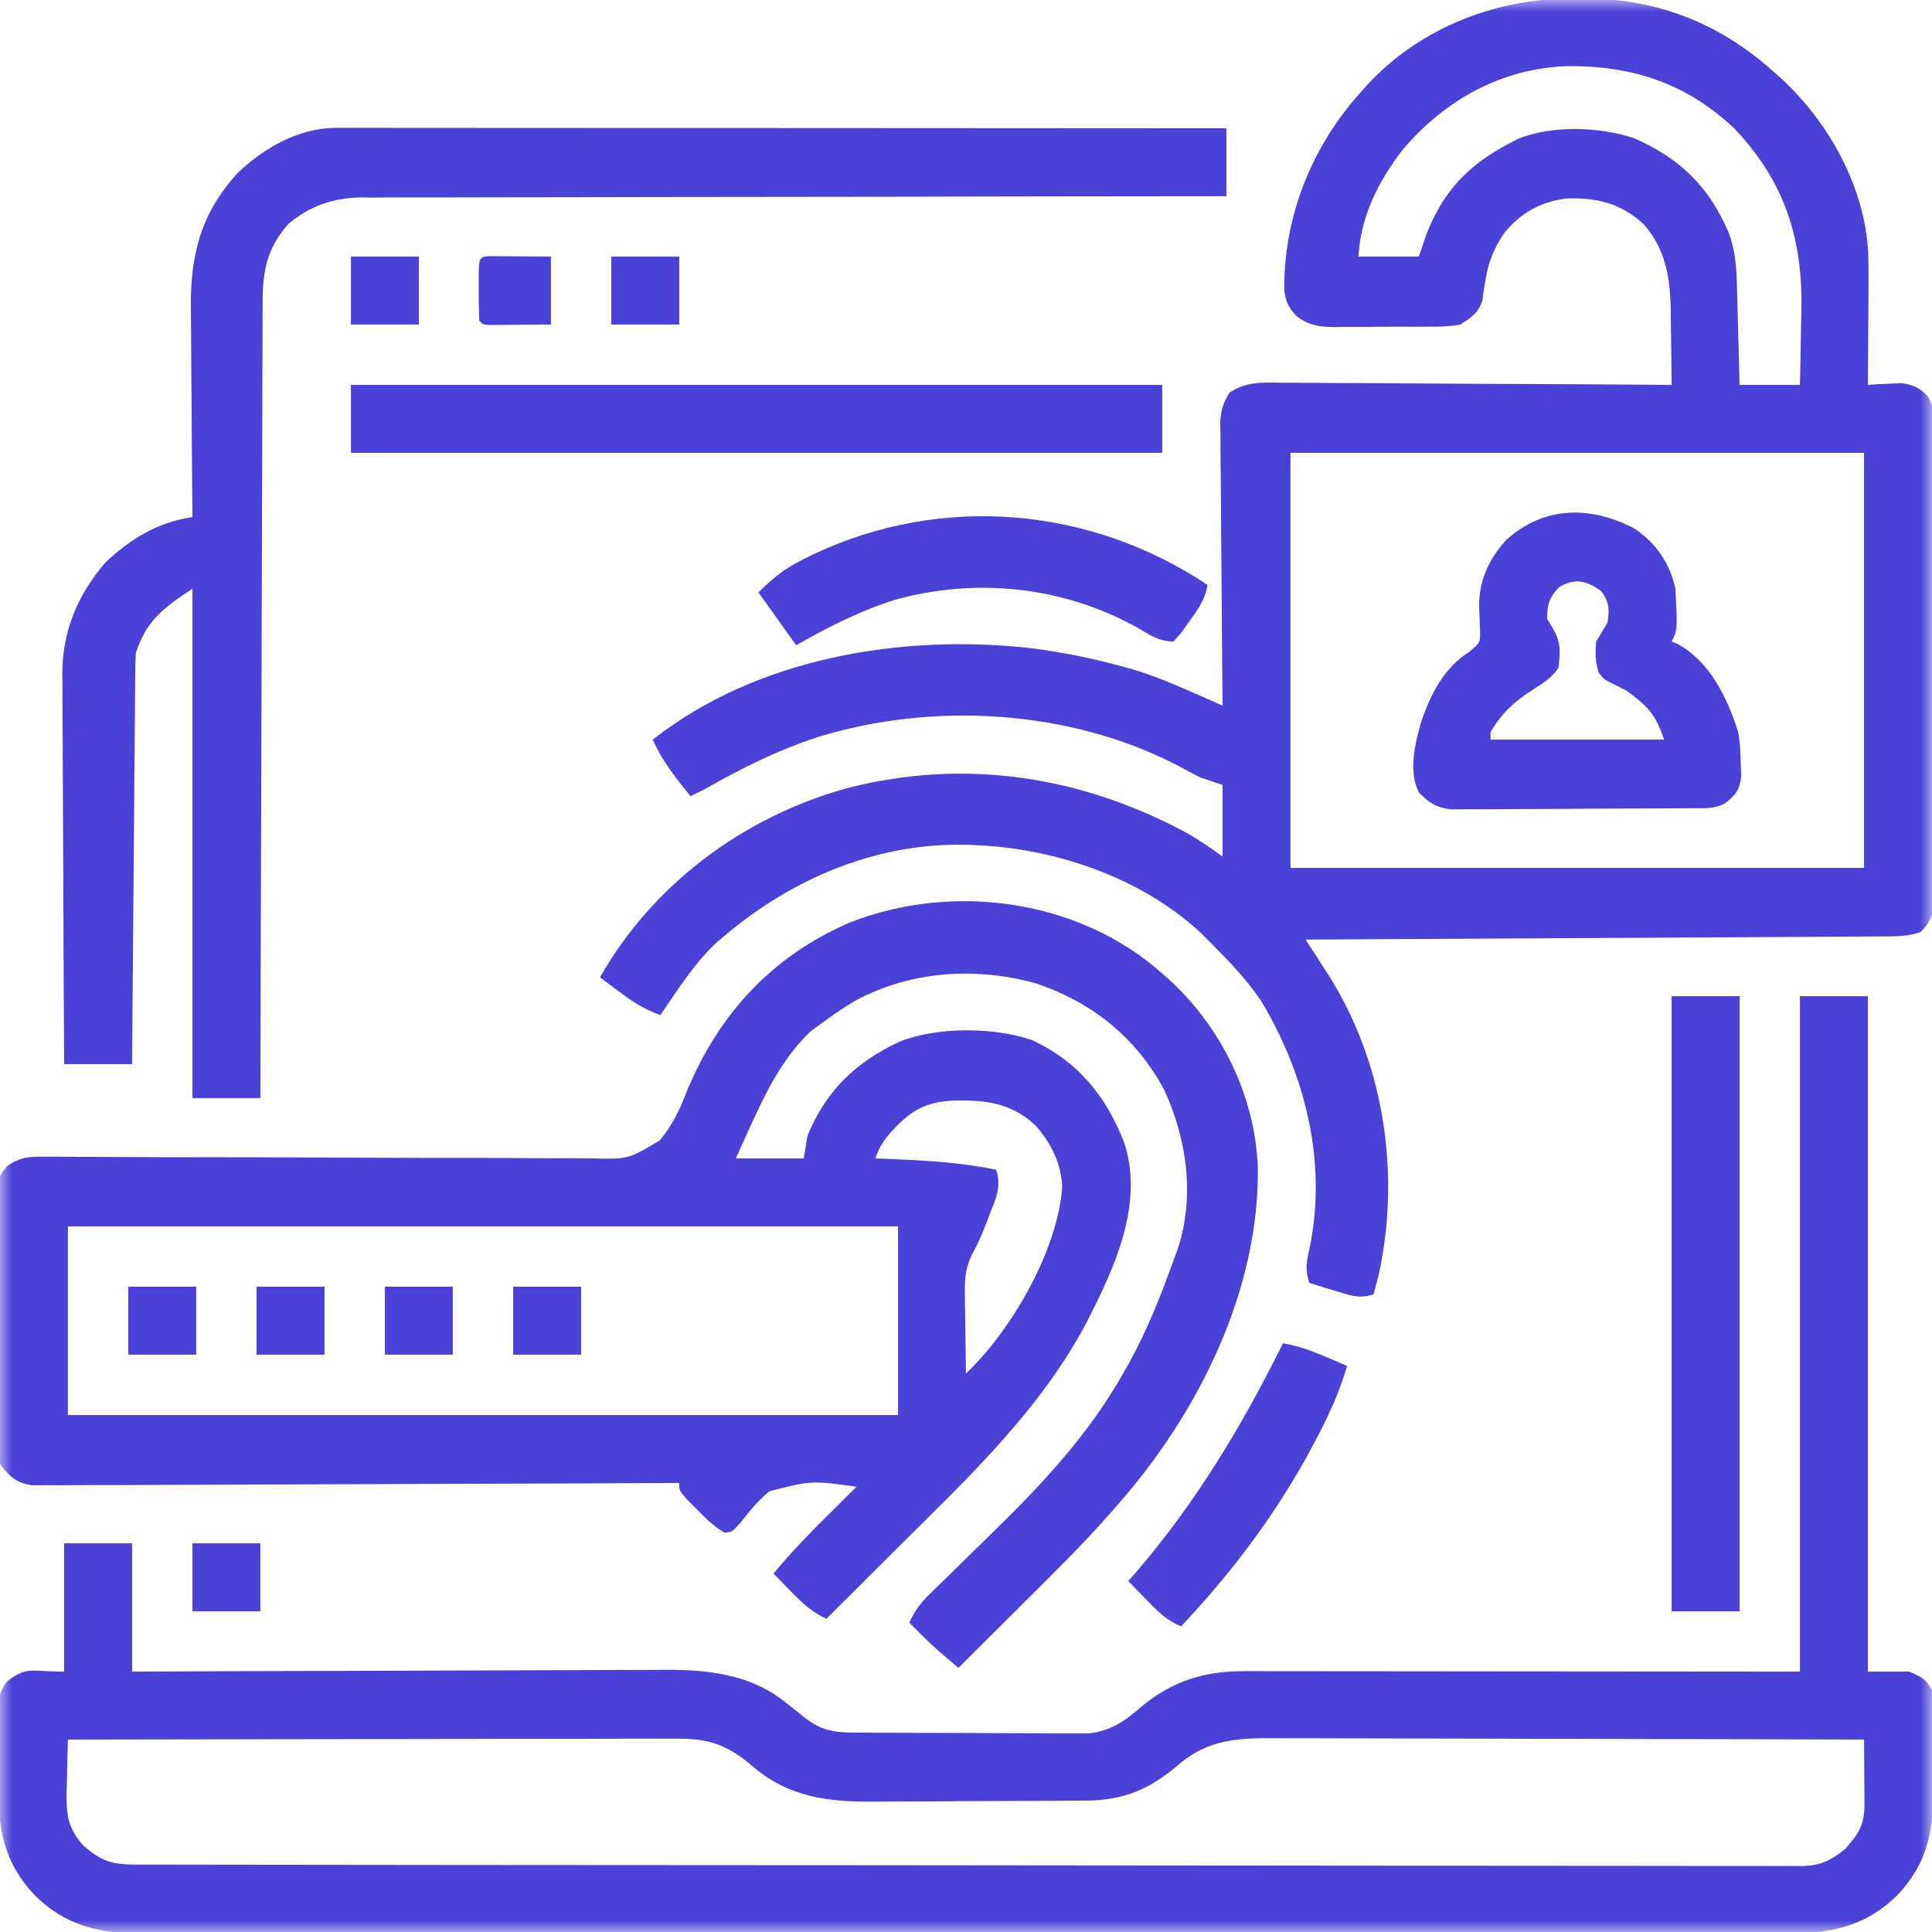
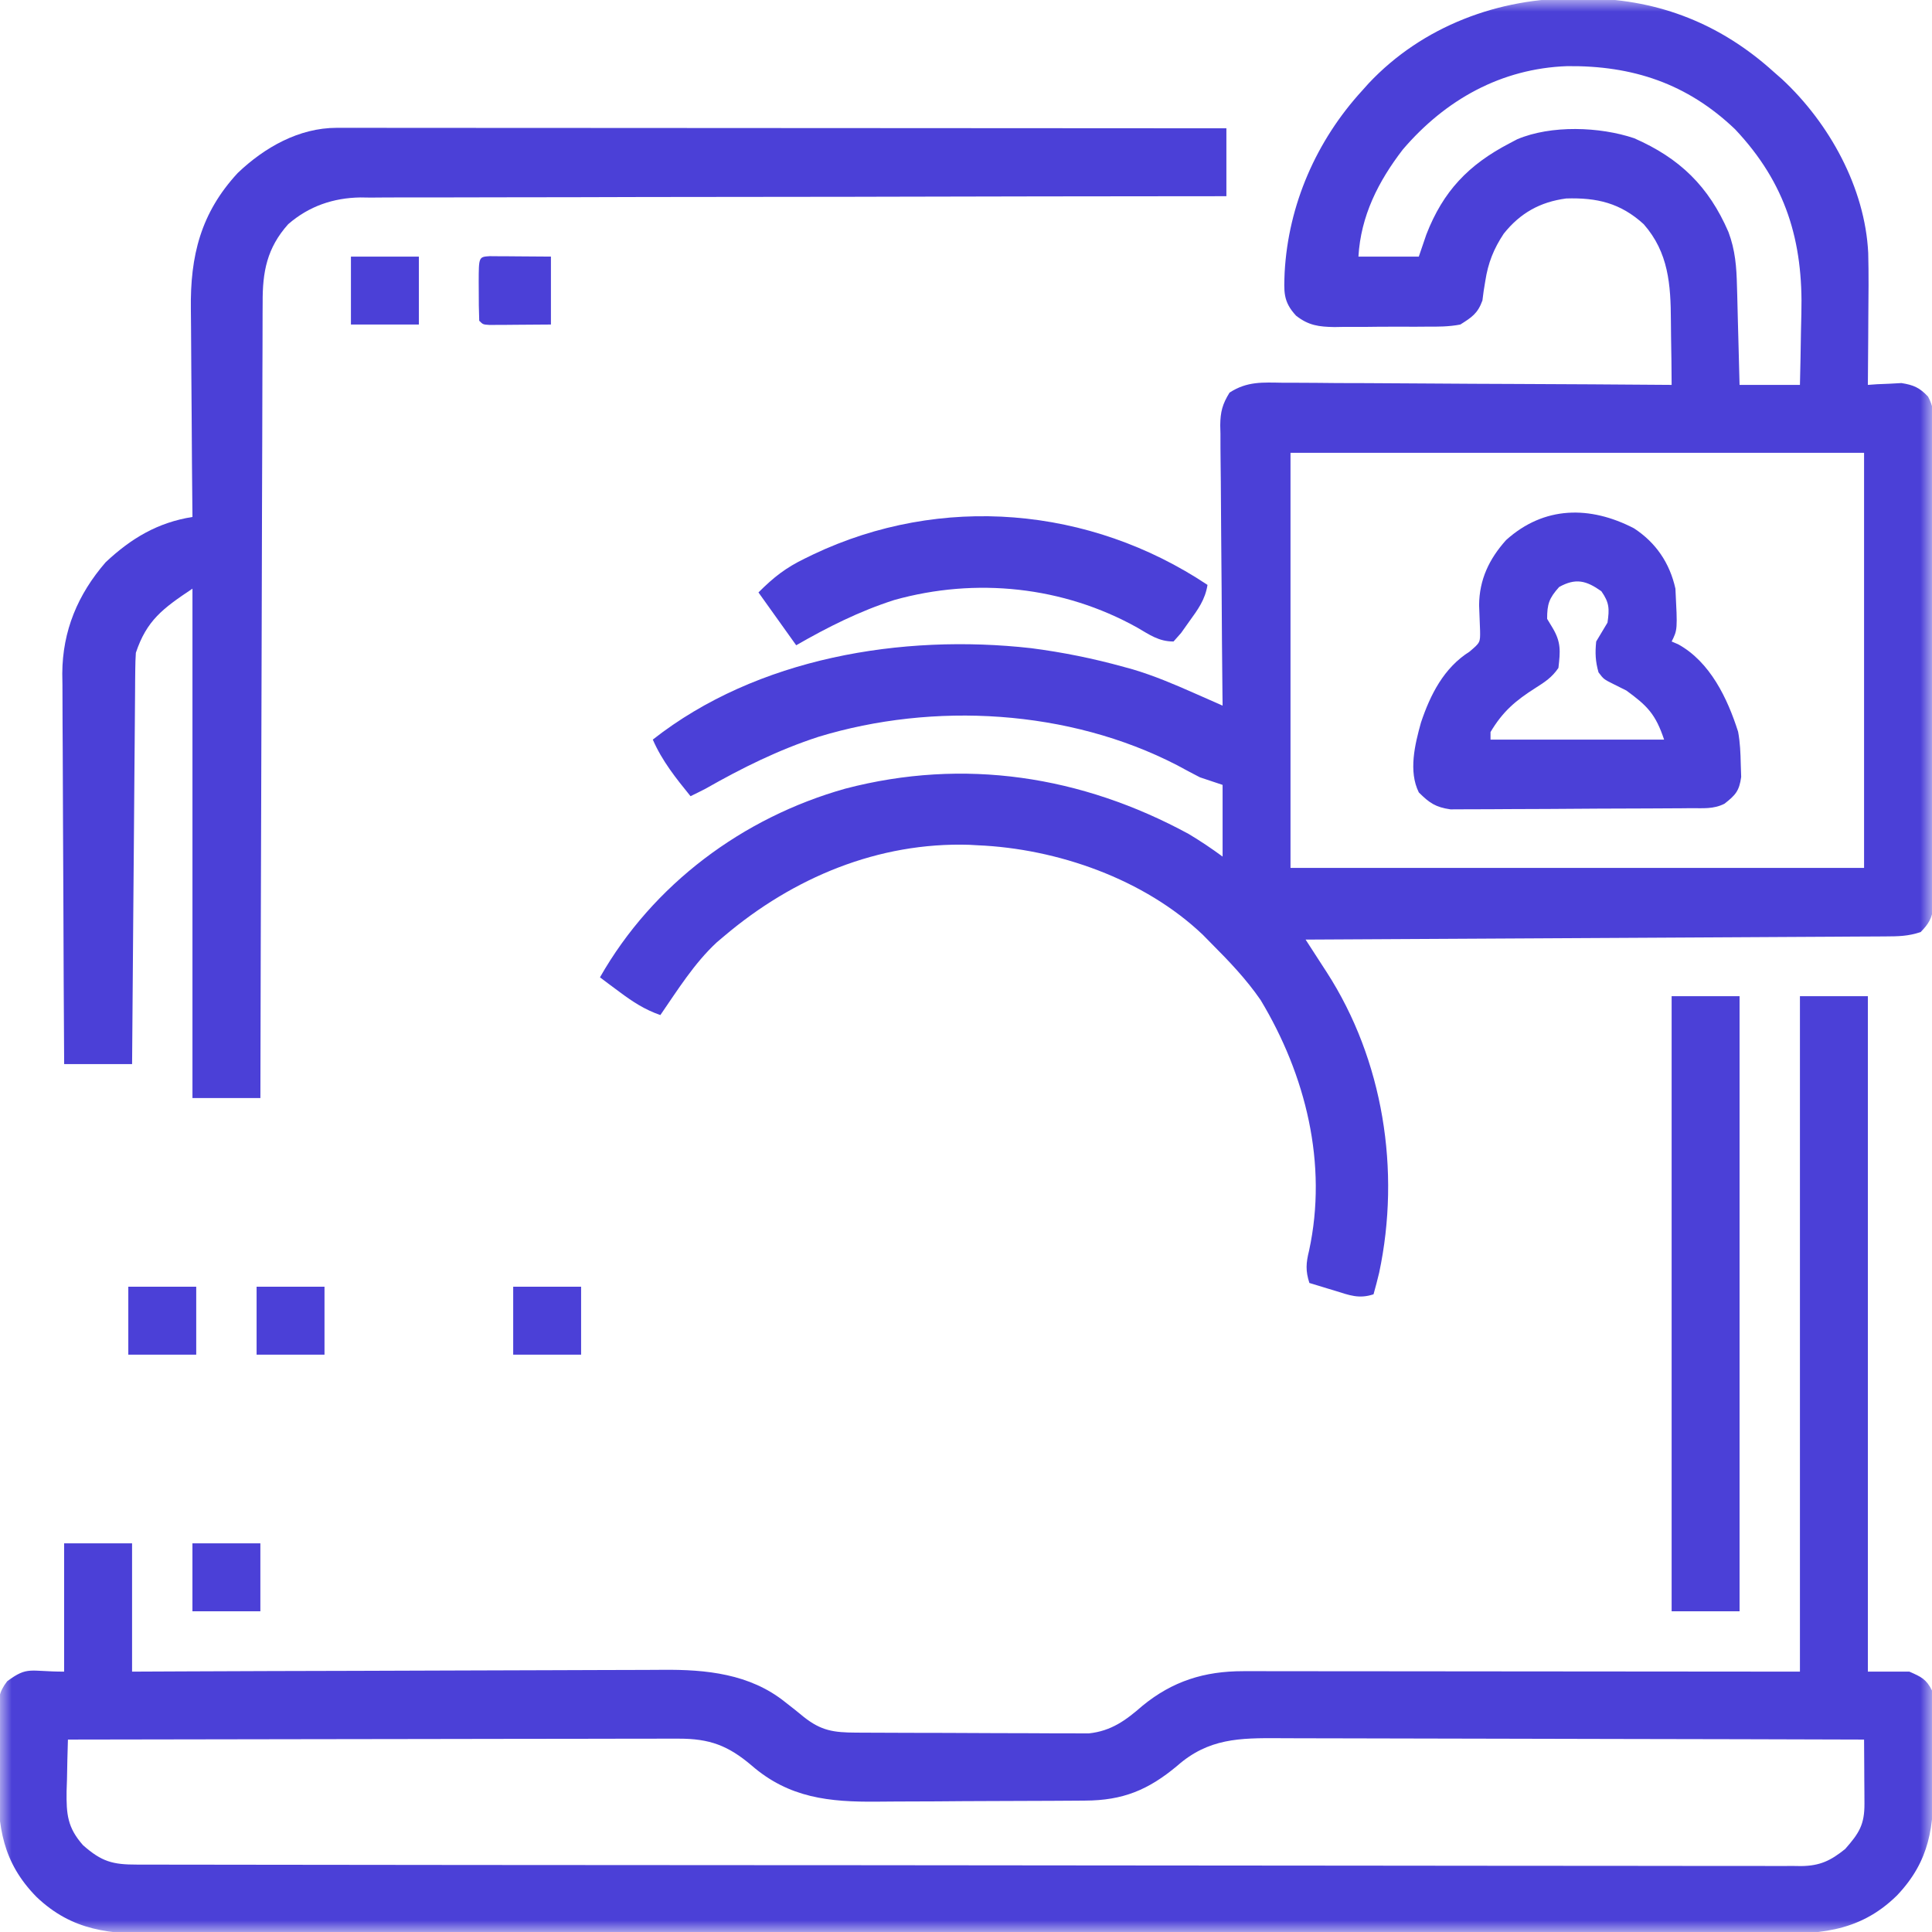
<svg xmlns="http://www.w3.org/2000/svg" width="81" height="81" viewBox="0 0 81 81" fill="none">
  <g clip-path="url(#clip0_4122_3425)">
    <mask id="mask0_4122_3425" style="mask-type:luminance" maskUnits="userSpaceOnUse" x="0" y="0" width="81" height="81">
      <path d="M81 0H0V81H81V0Z" fill="white" />
    </mask>
    <g mask="url(#mask0_4122_3425)">
      <path d="M66.099 -0.069C66.279 -0.067 66.46 -0.066 66.645 -0.065C69.592 -0.006 72.162 1.022 74.356 3.006C74.475 3.112 74.595 3.217 74.719 3.325C76.697 5.167 78.192 7.873 78.326 10.606C78.349 11.507 78.339 12.408 78.33 13.309C78.329 13.584 78.327 13.859 78.326 14.134C78.323 14.802 78.317 15.469 78.311 16.137C78.438 16.128 78.566 16.119 78.698 16.109C78.952 16.099 78.952 16.099 79.21 16.088C79.377 16.079 79.544 16.069 79.716 16.06C80.226 16.14 80.482 16.252 80.835 16.629C81.222 17.33 81.106 18.206 81.097 18.983C81.098 19.194 81.099 19.405 81.1 19.616C81.102 20.188 81.1 20.76 81.096 21.332C81.093 21.931 81.094 22.53 81.094 23.129C81.094 24.134 81.091 25.14 81.086 26.146C81.08 27.308 81.079 28.47 81.08 29.633C81.081 30.752 81.079 31.87 81.076 32.989C81.075 33.465 81.074 33.941 81.074 34.416C81.075 35.081 81.071 35.745 81.066 36.41C81.067 36.607 81.067 36.805 81.068 37.008C81.065 37.28 81.065 37.28 81.062 37.556C81.062 37.713 81.061 37.87 81.061 38.032C80.99 38.514 80.863 38.729 80.525 39.077C79.995 39.254 79.592 39.257 79.033 39.26C78.929 39.261 78.825 39.261 78.718 39.262C78.37 39.265 78.022 39.266 77.673 39.267C77.424 39.269 77.174 39.27 76.925 39.272C76.247 39.276 75.569 39.28 74.891 39.283C74.183 39.286 73.475 39.291 72.767 39.295C71.425 39.303 70.084 39.31 68.743 39.317C67.216 39.325 65.689 39.333 64.162 39.342C61.021 39.36 57.88 39.377 54.738 39.393C54.837 39.545 54.936 39.698 55.037 39.855C55.168 40.056 55.298 40.258 55.428 40.46C55.493 40.56 55.558 40.66 55.625 40.763C57.996 44.439 58.73 49.08 57.823 53.355C57.749 53.659 57.672 53.963 57.586 54.264C56.973 54.468 56.567 54.3 55.974 54.116C55.871 54.085 55.767 54.054 55.661 54.022C55.406 53.946 55.151 53.868 54.897 53.789C54.731 53.279 54.755 52.953 54.883 52.435C55.673 48.795 54.743 45.068 52.852 41.927C52.249 41.052 51.533 40.302 50.783 39.551C50.61 39.375 50.61 39.375 50.433 39.195C47.983 36.859 44.329 35.577 40.975 35.438C40.866 35.432 40.758 35.425 40.647 35.419C36.819 35.298 33.258 36.797 30.375 39.235C30.27 39.324 30.165 39.413 30.056 39.504C29.11 40.379 28.413 41.502 27.686 42.557C27.029 42.329 26.531 42.003 25.975 41.588C25.821 41.474 25.666 41.359 25.507 41.241C25.391 41.153 25.274 41.065 25.154 40.975C27.373 37.077 31.143 34.273 35.438 33.065C40.419 31.762 45.347 32.526 49.834 34.963C50.331 35.261 50.791 35.569 51.258 35.913C51.258 34.921 51.258 33.929 51.258 32.907C50.788 32.75 50.788 32.75 50.309 32.59C49.983 32.423 49.661 32.251 49.34 32.076C44.818 29.744 39.151 29.419 34.316 30.891C32.635 31.439 31.116 32.193 29.584 33.065C29.374 33.172 29.164 33.279 28.951 33.381C28.336 32.623 27.761 31.907 27.369 31.008C31.741 27.571 37.822 26.566 43.23 27.175C44.553 27.346 45.84 27.606 47.125 27.963C47.248 27.997 47.372 28.031 47.5 28.066C48.379 28.328 49.208 28.679 50.045 29.049C50.162 29.101 50.279 29.152 50.4 29.205C50.686 29.331 50.972 29.458 51.258 29.584C51.255 29.349 51.255 29.349 51.252 29.109C51.236 27.631 51.225 26.153 51.217 24.675C51.213 23.915 51.207 23.155 51.198 22.395C51.19 21.662 51.185 20.928 51.183 20.195C51.181 19.915 51.178 19.635 51.174 19.356C51.168 18.964 51.168 18.572 51.168 18.18C51.164 18.006 51.164 18.006 51.159 17.83C51.165 17.267 51.251 16.94 51.55 16.46C52.288 15.982 52.932 16.033 53.794 16.047C53.97 16.047 54.146 16.047 54.328 16.047C54.909 16.048 55.49 16.054 56.071 16.06C56.474 16.061 56.878 16.062 57.281 16.063C58.233 16.066 59.186 16.072 60.138 16.08C61.223 16.089 62.308 16.093 63.392 16.097C65.623 16.106 67.853 16.119 70.084 16.137C70.081 15.468 70.073 14.798 70.06 14.129C70.056 13.902 70.054 13.675 70.053 13.448C70.046 11.938 69.958 10.588 68.912 9.398C67.935 8.508 66.949 8.282 65.665 8.321C64.568 8.466 63.732 8.934 63.044 9.799C62.623 10.433 62.389 11.023 62.272 11.779C62.249 11.919 62.227 12.058 62.203 12.202C62.186 12.333 62.169 12.464 62.151 12.599C61.955 13.14 61.712 13.3 61.225 13.606C60.748 13.699 60.281 13.698 59.797 13.695C59.659 13.697 59.522 13.697 59.381 13.698C59.092 13.7 58.803 13.699 58.513 13.697C58.072 13.695 57.632 13.7 57.191 13.706C56.909 13.707 56.627 13.706 56.346 13.705C56.149 13.709 56.149 13.709 55.949 13.712C55.294 13.701 54.863 13.647 54.339 13.236C53.781 12.635 53.832 12.213 53.859 11.424C54.014 8.578 55.191 5.893 57.111 3.797C57.2 3.697 57.29 3.597 57.381 3.495C59.641 1.092 62.847 -0.1 66.099 -0.069ZM58.816 6.266C57.785 7.605 57.051 9.054 56.953 10.758C57.788 10.758 58.624 10.758 59.484 10.758C59.589 10.452 59.693 10.145 59.801 9.829C60.506 8.016 61.563 6.909 63.281 6.012C63.389 5.955 63.497 5.898 63.609 5.839C65.03 5.237 67.07 5.309 68.512 5.795C70.422 6.631 71.64 7.814 72.466 9.727C72.751 10.488 72.805 11.188 72.823 11.997C72.827 12.115 72.83 12.234 72.834 12.356C72.844 12.733 72.853 13.11 72.862 13.487C72.869 13.743 72.876 14 72.883 14.256C72.9 14.883 72.916 15.51 72.932 16.137C73.767 16.137 74.602 16.137 75.463 16.137C75.481 15.395 75.497 14.653 75.506 13.911C75.51 13.659 75.516 13.408 75.523 13.157C75.605 10.113 74.877 7.681 72.744 5.419C70.731 3.497 68.443 2.745 65.707 2.773C62.939 2.871 60.6 4.181 58.816 6.266ZM54.105 18.985C54.105 24.728 54.105 30.47 54.105 36.387C62.041 36.387 69.976 36.387 78.152 36.387C78.152 30.644 78.152 24.902 78.152 18.985C70.217 18.985 62.281 18.985 54.105 18.985Z" fill="#4B40D7" />
      <path d="M75.463 41.766C76.403 41.766 77.342 41.766 78.311 41.766C78.311 51.111 78.311 60.456 78.311 70.084C78.885 70.084 79.459 70.084 80.051 70.084C80.544 70.301 80.761 70.397 81 70.875C81.022 71.306 81.034 71.734 81.038 72.165C81.039 72.295 81.04 72.424 81.042 72.557C81.044 72.832 81.046 73.106 81.047 73.38C81.049 73.796 81.056 74.211 81.063 74.626C81.082 76.568 80.921 78.007 79.531 79.469C77.893 81.076 76.119 81.092 73.944 81.08C73.644 81.081 73.344 81.082 73.043 81.083C72.22 81.086 71.397 81.085 70.574 81.083C69.685 81.081 68.797 81.084 67.908 81.085C66.168 81.088 64.428 81.087 62.688 81.086C61.274 81.084 59.86 81.084 58.446 81.085C58.245 81.085 58.044 81.085 57.836 81.085C57.427 81.085 57.018 81.085 56.609 81.086C52.884 81.087 49.159 81.085 45.434 81.082C42.036 81.079 38.637 81.079 35.238 81.082C31.417 81.086 27.597 81.087 23.776 81.085C23.369 81.085 22.961 81.085 22.554 81.085C22.354 81.085 22.153 81.085 21.947 81.084C20.534 81.084 19.122 81.085 17.71 81.086C15.988 81.088 14.267 81.088 12.546 81.084C11.668 81.082 10.79 81.082 9.911 81.084C9.107 81.086 8.303 81.085 7.499 81.081C7.209 81.081 6.918 81.081 6.627 81.083C4.624 81.092 3.041 80.968 1.531 79.53C0.106 78.078 -0.09 76.6 -0.086 74.642C-0.084 74.44 -0.084 74.44 -0.082 74.234C-0.079 73.819 -0.082 73.405 -0.086 72.99C-0.086 72.726 -0.085 72.461 -0.084 72.196C-0.085 72.073 -0.087 71.95 -0.088 71.823C-0.078 71.257 -0.05 70.939 0.302 70.486C1.173 69.844 1.228 70.084 2.689 70.084C2.689 68.309 2.689 66.534 2.689 64.705C3.629 64.705 4.569 64.705 5.537 64.705C5.537 66.48 5.537 68.255 5.537 70.084C6.264 70.081 6.992 70.077 7.741 70.074C10.147 70.063 12.554 70.056 14.96 70.051C16.419 70.048 17.878 70.043 19.336 70.036C20.608 70.03 21.88 70.026 23.152 70.024C23.825 70.024 24.498 70.022 25.171 70.017C25.806 70.013 26.441 70.011 27.076 70.012C27.307 70.012 27.539 70.011 27.77 70.008C29.606 69.99 31.439 70.175 32.916 71.359C33.052 71.466 33.187 71.572 33.327 71.681C33.51 71.83 33.51 71.83 33.697 71.982C34.432 72.566 34.955 72.636 35.889 72.641C35.999 72.641 36.108 72.642 36.221 72.643C36.584 72.645 36.947 72.647 37.309 72.647C37.562 72.648 37.814 72.649 38.067 72.65C38.596 72.652 39.126 72.653 39.655 72.653C40.332 72.654 41.009 72.658 41.687 72.662C42.208 72.665 42.73 72.666 43.251 72.666C43.501 72.667 43.75 72.668 44 72.67C44.35 72.673 44.7 72.673 45.05 72.672C45.348 72.672 45.348 72.672 45.652 72.673C46.591 72.573 47.201 72.125 47.896 71.518C49.16 70.481 50.497 70.064 52.12 70.065C52.325 70.065 52.531 70.064 52.743 70.064C52.971 70.065 53.198 70.065 53.426 70.066C53.67 70.066 53.914 70.066 54.158 70.066C54.811 70.066 55.464 70.067 56.117 70.068C56.73 70.069 57.342 70.069 57.955 70.069C59.747 70.07 61.539 70.072 63.331 70.074C67.334 70.077 71.338 70.081 75.463 70.084C75.463 60.739 75.463 51.394 75.463 41.766ZM2.848 72.932C2.829 73.492 2.818 74.052 2.808 74.612C2.803 74.771 2.798 74.929 2.792 75.091C2.779 76.065 2.828 76.622 3.481 77.361C4.265 78.053 4.723 78.176 5.746 78.174C5.867 78.174 5.989 78.174 6.114 78.175C6.525 78.176 6.935 78.176 7.346 78.176C7.642 78.176 7.938 78.177 8.234 78.177C9.05 78.179 9.867 78.18 10.683 78.18C11.562 78.181 12.441 78.182 13.32 78.183C15.445 78.187 17.57 78.188 19.695 78.19C20.694 78.19 21.694 78.191 22.694 78.192C26.015 78.195 29.337 78.197 32.659 78.198C32.874 78.198 33.089 78.198 33.303 78.198C33.463 78.198 33.463 78.198 33.627 78.198C34.166 78.199 34.706 78.199 35.246 78.199C35.407 78.199 35.407 78.199 35.571 78.199C39.046 78.2 42.521 78.204 45.995 78.209C49.668 78.215 53.34 78.218 57.013 78.218C59.015 78.219 61.017 78.22 63.02 78.224C64.725 78.228 66.43 78.229 68.135 78.227C69.005 78.227 69.876 78.227 70.746 78.23C71.542 78.233 72.338 78.233 73.135 78.23C73.423 78.23 73.712 78.23 74 78.232C74.392 78.235 74.783 78.233 75.174 78.231C75.344 78.233 75.344 78.233 75.516 78.236C76.307 78.225 76.75 78.011 77.361 77.519C77.945 76.856 78.173 76.497 78.168 75.62C78.167 75.386 78.167 75.386 78.166 75.147C78.165 74.984 78.164 74.82 78.162 74.652C78.161 74.405 78.161 74.405 78.16 74.153C78.158 73.746 78.156 73.339 78.152 72.932C74.688 72.921 71.224 72.912 67.76 72.907C66.151 72.905 64.543 72.901 62.934 72.896C61.532 72.891 60.13 72.888 58.728 72.887C57.986 72.886 57.244 72.885 56.501 72.882C55.802 72.878 55.103 72.877 54.404 72.878C54.148 72.878 53.892 72.877 53.636 72.875C51.971 72.864 50.667 72.878 49.359 74.029C48.142 75.048 47.076 75.485 45.493 75.491C45.375 75.492 45.258 75.493 45.136 75.494C44.748 75.497 44.359 75.499 43.97 75.501C43.77 75.502 43.77 75.502 43.566 75.502C42.859 75.506 42.152 75.508 41.446 75.51C40.719 75.511 39.993 75.517 39.267 75.523C38.706 75.527 38.144 75.528 37.583 75.529C37.315 75.53 37.047 75.532 36.78 75.535C34.769 75.555 33.084 75.383 31.512 74.019C30.529 73.184 29.754 72.892 28.455 72.894C28.345 72.893 28.235 72.893 28.122 72.893C27.755 72.892 27.389 72.894 27.022 72.896C26.758 72.896 26.495 72.896 26.231 72.896C25.517 72.895 24.803 72.897 24.089 72.9C23.342 72.901 22.595 72.902 21.849 72.902C20.435 72.903 19.021 72.906 17.608 72.909C15.998 72.912 14.389 72.914 12.779 72.916C9.469 72.919 6.158 72.925 2.848 72.932Z" fill="#4B40D7" />
-       <path d="M48.726 40.816C48.842 40.918 48.959 41.02 49.078 41.125C51.228 43.126 52.599 45.941 52.734 48.886C52.825 54.079 50.23 59.278 46.827 63.123C46.739 63.224 46.652 63.326 46.561 63.43C45.339 64.82 44.016 66.11 42.704 67.414C42.459 67.658 42.214 67.903 41.969 68.147C41.374 68.74 40.779 69.333 40.183 69.926C40.005 69.774 39.827 69.622 39.649 69.47C39.55 69.385 39.45 69.3 39.348 69.213C38.917 68.839 38.525 68.435 38.126 68.027C38.343 67.54 38.587 67.213 38.968 66.842C39.076 66.737 39.183 66.632 39.294 66.523C39.41 66.41 39.527 66.297 39.647 66.181C39.896 65.936 40.145 65.691 40.394 65.445C40.784 65.063 41.175 64.681 41.567 64.3C43.673 62.248 45.667 60.12 47.114 57.536C47.218 57.353 47.218 57.353 47.325 57.166C48.091 55.781 48.669 54.328 49.2 52.84C49.261 52.678 49.321 52.515 49.383 52.348C50.1 50.155 49.761 47.749 48.809 45.691C47.623 43.489 45.803 42.034 43.446 41.231C40.91 40.531 38.255 40.698 35.911 41.924C35.415 42.215 34.949 42.53 34.487 42.873C34.324 42.99 34.161 43.108 33.993 43.229C32.932 44.244 32.248 45.505 31.64 46.828C31.566 46.988 31.492 47.149 31.415 47.314C31.225 47.731 31.037 48.15 30.849 48.568C31.788 48.568 32.728 48.568 33.696 48.568C33.748 48.255 33.801 47.942 33.855 47.619C34.626 45.731 35.874 44.537 37.699 43.679C39.274 43.04 41.639 43.06 43.238 43.595C45.191 44.484 46.388 45.971 47.144 47.935C47.968 50.529 46.702 53.205 45.542 55.47C43.574 59.17 40.552 61.987 37.612 64.912C37.323 65.2 37.035 65.488 36.746 65.776C36.046 66.474 35.346 67.172 34.646 67.869C34.036 67.587 33.652 67.224 33.182 66.742C33.041 66.598 32.9 66.454 32.755 66.305C32.594 66.14 32.594 66.14 32.431 65.971C33.147 65.11 33.909 64.315 34.705 63.528C34.821 63.413 34.938 63.297 35.058 63.178C35.342 62.895 35.626 62.613 35.911 62.332C34.032 62.07 34.032 62.07 32.255 62.521C31.787 62.91 31.422 63.35 31.051 63.831C30.691 64.23 30.691 64.23 30.377 64.259C29.925 63.995 29.594 63.664 29.227 63.291C29.086 63.149 28.945 63.008 28.799 62.861C28.476 62.49 28.476 62.49 28.476 62.174C28.263 62.175 28.263 62.175 28.046 62.176C24.593 62.193 21.14 62.206 17.687 62.215C16.018 62.219 14.348 62.224 12.678 62.233C11.223 62.241 9.768 62.246 8.313 62.248C7.542 62.249 6.772 62.252 6.001 62.257C5.276 62.263 4.551 62.264 3.825 62.263C3.559 62.263 3.293 62.265 3.027 62.268C2.663 62.272 2.3 62.271 1.936 62.269C1.733 62.27 1.529 62.27 1.32 62.271C0.648 62.147 0.414 61.916 -0.001 61.383C-0.079 60.95 -0.11 60.616 -0.103 60.185C-0.105 60.067 -0.106 59.949 -0.107 59.827C-0.111 59.439 -0.109 59.051 -0.106 58.663C-0.107 58.392 -0.107 58.122 -0.108 57.852C-0.109 57.285 -0.108 56.719 -0.104 56.153C-0.1 55.428 -0.102 54.702 -0.107 53.977C-0.11 53.419 -0.109 52.86 -0.107 52.302C-0.106 52.035 -0.107 51.767 -0.109 51.5C-0.111 51.126 -0.108 50.752 -0.103 50.379C-0.105 50.268 -0.106 50.158 -0.108 50.044C-0.096 49.499 -0.05 49.252 0.334 48.856C0.892 48.504 1.211 48.491 1.868 48.495C2.027 48.494 2.027 48.494 2.19 48.494C2.545 48.493 2.901 48.498 3.256 48.502C3.511 48.503 3.767 48.503 4.022 48.503C4.571 48.504 5.12 48.507 5.669 48.511C6.538 48.517 7.407 48.518 8.276 48.517C10.747 48.518 13.218 48.525 15.689 48.538C17.054 48.545 18.419 48.548 19.784 48.546C20.647 48.545 21.51 48.549 22.374 48.558C22.912 48.562 23.45 48.561 23.988 48.558C24.236 48.558 24.485 48.56 24.734 48.565C26.331 48.608 26.331 48.608 27.662 47.81C28.183 47.187 28.505 46.514 28.792 45.76C30.141 42.501 32.382 40.07 35.647 38.671C39.954 36.983 45.243 37.701 48.726 40.816ZM37.345 47.471C37.022 47.854 36.863 48.087 36.702 48.568C37.012 48.58 37.012 48.58 37.328 48.592C38.829 48.654 40.29 48.734 41.765 49.043C41.993 49.754 41.755 50.254 41.488 50.921C41.446 51.031 41.404 51.141 41.361 51.255C41.172 51.742 40.979 52.197 40.723 52.654C40.47 53.221 40.444 53.6 40.453 54.218C40.454 54.415 40.456 54.611 40.457 54.814C40.461 55.017 40.465 55.221 40.469 55.43C40.471 55.637 40.474 55.844 40.476 56.057C40.481 56.567 40.489 57.076 40.499 57.586C42.394 55.794 44.349 52.421 44.533 49.765C44.493 48.77 44.054 47.893 43.392 47.161C42.312 46.19 41.251 46.11 39.849 46.147C38.689 46.238 38.118 46.628 37.345 47.471ZM2.847 51.416C2.847 54.026 2.847 56.636 2.847 59.326C14.332 59.326 25.818 59.326 37.651 59.326C37.651 56.716 37.651 54.105 37.651 51.416C26.166 51.416 14.68 51.416 2.847 51.416Z" fill="#4B40D7" />
      <path d="M14.119 5.359C14.252 5.359 14.386 5.359 14.523 5.358C14.742 5.359 14.742 5.359 14.965 5.36C15.199 5.36 15.199 5.36 15.437 5.359C15.96 5.359 16.482 5.36 17.005 5.361C17.379 5.361 17.753 5.361 18.128 5.361C19.145 5.361 20.162 5.362 21.179 5.363C22.134 5.364 23.089 5.364 24.044 5.364C25.935 5.364 27.826 5.365 29.718 5.367C31.555 5.368 33.392 5.369 35.229 5.37C35.343 5.37 35.456 5.37 35.573 5.37C36.141 5.37 36.709 5.371 37.277 5.371C41.99 5.372 46.703 5.375 51.417 5.379C51.417 6.319 51.417 7.258 51.417 8.226C50.717 8.227 50.717 8.227 50.004 8.227C45.725 8.23 41.447 8.236 37.168 8.247C36.607 8.248 36.045 8.249 35.484 8.251C35.373 8.251 35.261 8.251 35.146 8.251C33.339 8.256 31.532 8.257 29.724 8.257C27.869 8.258 26.014 8.261 24.159 8.268C23.117 8.271 22.075 8.273 21.034 8.272C20.053 8.271 19.072 8.273 18.091 8.278C17.731 8.28 17.372 8.28 17.012 8.278C16.52 8.276 16.028 8.279 15.536 8.284C15.395 8.282 15.254 8.28 15.108 8.278C13.97 8.297 12.955 8.643 12.084 9.398C11.188 10.399 11.004 11.403 11.012 12.687C11.011 12.83 11.01 12.973 11.009 13.12C11.006 13.598 11.006 14.075 11.006 14.553C11.005 14.896 11.003 15.239 11.002 15.582C10.997 16.512 10.996 17.442 10.995 18.373C10.993 19.345 10.989 20.318 10.985 21.29C10.978 23.131 10.974 24.972 10.97 26.814C10.966 28.91 10.959 31.006 10.952 33.102C10.937 37.414 10.926 41.725 10.917 46.037C9.977 46.037 9.037 46.037 8.069 46.037C8.069 38.989 8.069 31.941 8.069 24.68C6.823 25.511 6.149 26.011 5.696 27.369C5.68 27.606 5.673 27.843 5.671 28.081C5.669 28.227 5.668 28.372 5.666 28.522C5.665 28.682 5.664 28.841 5.663 29.006C5.661 29.258 5.661 29.258 5.659 29.516C5.654 30.073 5.65 30.63 5.646 31.188C5.643 31.573 5.639 31.959 5.636 32.345C5.627 33.362 5.619 34.379 5.612 35.395C5.604 36.432 5.595 37.469 5.586 38.507C5.569 40.542 5.553 42.578 5.538 44.613C4.598 44.613 3.658 44.613 2.69 44.613C2.675 42.333 2.664 40.053 2.657 37.773C2.654 36.714 2.65 35.655 2.642 34.596C2.635 33.573 2.632 32.551 2.63 31.528C2.629 31.139 2.627 30.749 2.623 30.36C2.619 29.813 2.618 29.266 2.618 28.718C2.615 28.479 2.615 28.479 2.611 28.235C2.622 26.445 3.261 24.921 4.43 23.572C5.504 22.564 6.617 21.904 8.069 21.674C8.068 21.541 8.066 21.408 8.065 21.271C8.052 20.012 8.042 18.753 8.036 17.494C8.033 16.847 8.028 16.2 8.021 15.553C8.014 14.927 8.011 14.301 8.009 13.676C8.008 13.438 8.006 13.201 8.002 12.963C7.971 10.723 8.417 8.927 9.967 7.252C11.089 6.181 12.534 5.359 14.119 5.359Z" fill="#4B40D7" />
      <path d="M68.503 22.148C69.426 22.75 70.004 23.605 70.243 24.68C70.331 26.402 70.331 26.402 70.085 26.895C70.176 26.934 70.268 26.973 70.362 27.014C71.7 27.756 72.425 29.277 72.871 30.678C72.956 31.133 72.972 31.574 72.982 32.036C72.991 32.303 72.991 32.303 73 32.575C72.918 33.165 72.76 33.335 72.299 33.697C71.831 33.931 71.408 33.88 70.885 33.883C70.772 33.885 70.659 33.886 70.543 33.887C70.168 33.89 69.794 33.892 69.419 33.893C69.291 33.894 69.163 33.894 69.031 33.895C68.355 33.898 67.678 33.901 67.001 33.902C66.302 33.904 65.603 33.909 64.904 33.916C64.366 33.92 63.829 33.921 63.291 33.922C63.033 33.922 62.776 33.924 62.518 33.927C62.157 33.931 61.796 33.931 61.435 33.93C61.128 33.931 61.128 33.931 60.813 33.933C60.187 33.843 59.929 33.665 59.485 33.223C59.042 32.336 59.322 31.204 59.574 30.296C59.967 29.119 60.538 27.997 61.611 27.32C62.06 26.938 62.06 26.938 62.053 26.446C62.041 26.087 62.028 25.728 62.012 25.369C62.021 24.297 62.434 23.434 63.143 22.643C64.739 21.204 66.666 21.199 68.503 22.148ZM65.368 24.61C64.949 25.077 64.864 25.32 64.864 25.945C64.939 26.069 65.014 26.193 65.091 26.321C65.454 26.93 65.417 27.297 65.338 28.002C65.072 28.396 64.773 28.592 64.374 28.844C63.534 29.378 63.004 29.83 62.491 30.691C62.491 30.796 62.491 30.9 62.491 31.008C64.892 31.008 67.294 31.008 69.768 31.008C69.412 29.94 69.063 29.59 68.186 28.951C68.01 28.863 67.834 28.775 67.652 28.684C67.237 28.477 67.237 28.477 67.019 28.19C66.888 27.73 66.872 27.372 66.921 26.895C67.079 26.631 67.237 26.367 67.395 26.104C67.478 25.525 67.476 25.27 67.138 24.788C66.504 24.338 66.062 24.225 65.368 24.61Z" fill="#4B40D7" />
-       <path d="M14.713 16.137C25.937 16.137 37.162 16.137 48.727 16.137C48.727 17.076 48.727 18.016 48.727 18.984C37.502 18.984 26.277 18.984 14.713 18.984C14.713 18.045 14.713 17.105 14.713 16.137Z" fill="#4B40D7" />
      <path d="M70.084 41.766C71.024 41.766 71.963 41.766 72.932 41.766C72.932 50.275 72.932 58.785 72.932 67.553C71.992 67.553 71.052 67.553 70.084 67.553C70.084 59.043 70.084 50.533 70.084 41.766Z" fill="#4B40D7" />
      <path d="M50.625 24.522C50.527 25.146 50.219 25.558 49.854 26.064C49.688 26.298 49.688 26.298 49.519 26.536C49.414 26.655 49.309 26.773 49.201 26.895C48.581 26.895 48.2 26.614 47.678 26.311C44.574 24.581 40.912 24.199 37.494 25.155C36.042 25.619 34.7 26.294 33.381 27.053C32.859 26.322 32.337 25.591 31.799 24.838C32.45 24.187 32.947 23.803 33.747 23.414C33.857 23.36 33.967 23.306 34.081 23.251C39.456 20.695 45.693 21.234 50.625 24.522Z" fill="#4B40D7" />
-       <path d="M53.789 56.32C54.431 56.424 54.982 56.628 55.579 56.884C55.832 56.992 55.832 56.992 56.091 57.102C56.283 57.185 56.283 57.185 56.478 57.27C56.161 58.341 55.727 59.309 55.203 60.295C55.126 60.44 55.05 60.585 54.971 60.735C53.5 63.472 51.646 65.926 49.518 68.186C48.9 67.934 48.515 67.532 48.054 67.058C47.913 66.914 47.772 66.77 47.627 66.622C47.52 66.511 47.413 66.401 47.303 66.287C47.423 66.15 47.544 66.013 47.669 65.872C50.191 62.916 52.061 59.794 53.789 56.32Z" fill="#4B40D7" />
      <path d="M20.529 10.74C20.648 10.741 20.767 10.742 20.889 10.743C21.061 10.743 21.061 10.743 21.238 10.744C21.385 10.745 21.532 10.747 21.684 10.748C22.384 10.753 22.384 10.753 23.098 10.758C23.098 11.698 23.098 12.638 23.098 13.606C22.631 13.609 22.165 13.612 21.684 13.616C21.463 13.618 21.463 13.618 21.238 13.62C21.065 13.621 21.065 13.621 20.889 13.621C20.77 13.622 20.652 13.623 20.529 13.624C20.25 13.606 20.25 13.606 20.092 13.448C20.076 13.024 20.07 12.605 20.072 12.182C20.072 12.063 20.071 11.945 20.07 11.822C20.072 10.77 20.072 10.77 20.529 10.74Z" fill="#4B40D7" />
      <path d="M8.068 64.705C9.008 64.705 9.948 64.705 10.916 64.705C10.916 65.645 10.916 66.585 10.916 67.553C9.976 67.553 9.037 67.553 8.068 67.553C8.068 66.613 8.068 65.673 8.068 64.705Z" fill="#4B40D7" />
      <path d="M21.516 53.947C22.455 53.947 23.395 53.947 24.363 53.947C24.363 54.887 24.363 55.827 24.363 56.795C23.424 56.795 22.484 56.795 21.516 56.795C21.516 55.855 21.516 54.916 21.516 53.947Z" fill="#4B40D7" />
-       <path d="M16.137 53.947C17.076 53.947 18.016 53.947 18.984 53.947C18.984 54.887 18.984 55.827 18.984 56.795C18.045 56.795 17.105 56.795 16.137 56.795C16.137 55.855 16.137 54.916 16.137 53.947Z" fill="#4B40D7" />
      <path d="M10.758 53.947C11.697 53.947 12.637 53.947 13.605 53.947C13.605 54.887 13.605 55.827 13.605 56.795C12.666 56.795 11.726 56.795 10.758 56.795C10.758 55.855 10.758 54.916 10.758 53.947Z" fill="#4B40D7" />
      <path d="M5.379 53.947C6.319 53.947 7.258 53.947 8.227 53.947C8.227 54.887 8.227 55.827 8.227 56.795C7.287 56.795 6.347 56.795 5.379 56.795C5.379 55.855 5.379 54.916 5.379 53.947Z" fill="#4B40D7" />
-       <path d="M25.629 10.758C26.569 10.758 27.508 10.758 28.477 10.758C28.477 11.697 28.477 12.637 28.477 13.605C27.537 13.605 26.597 13.605 25.629 13.605C25.629 12.666 25.629 11.726 25.629 10.758Z" fill="#4B40D7" />
      <path d="M14.713 10.758C15.653 10.758 16.592 10.758 17.561 10.758C17.561 11.697 17.561 12.637 17.561 13.605C16.621 13.605 15.681 13.605 14.713 13.605C14.713 12.666 14.713 11.726 14.713 10.758Z" fill="#4B40D7" />
    </g>
  </g>
  <defs>
    <clipPath id="clip0_4122_3425">
      <rect width="81" height="81" fill="white" />
    </clipPath>
  </defs>
</svg>